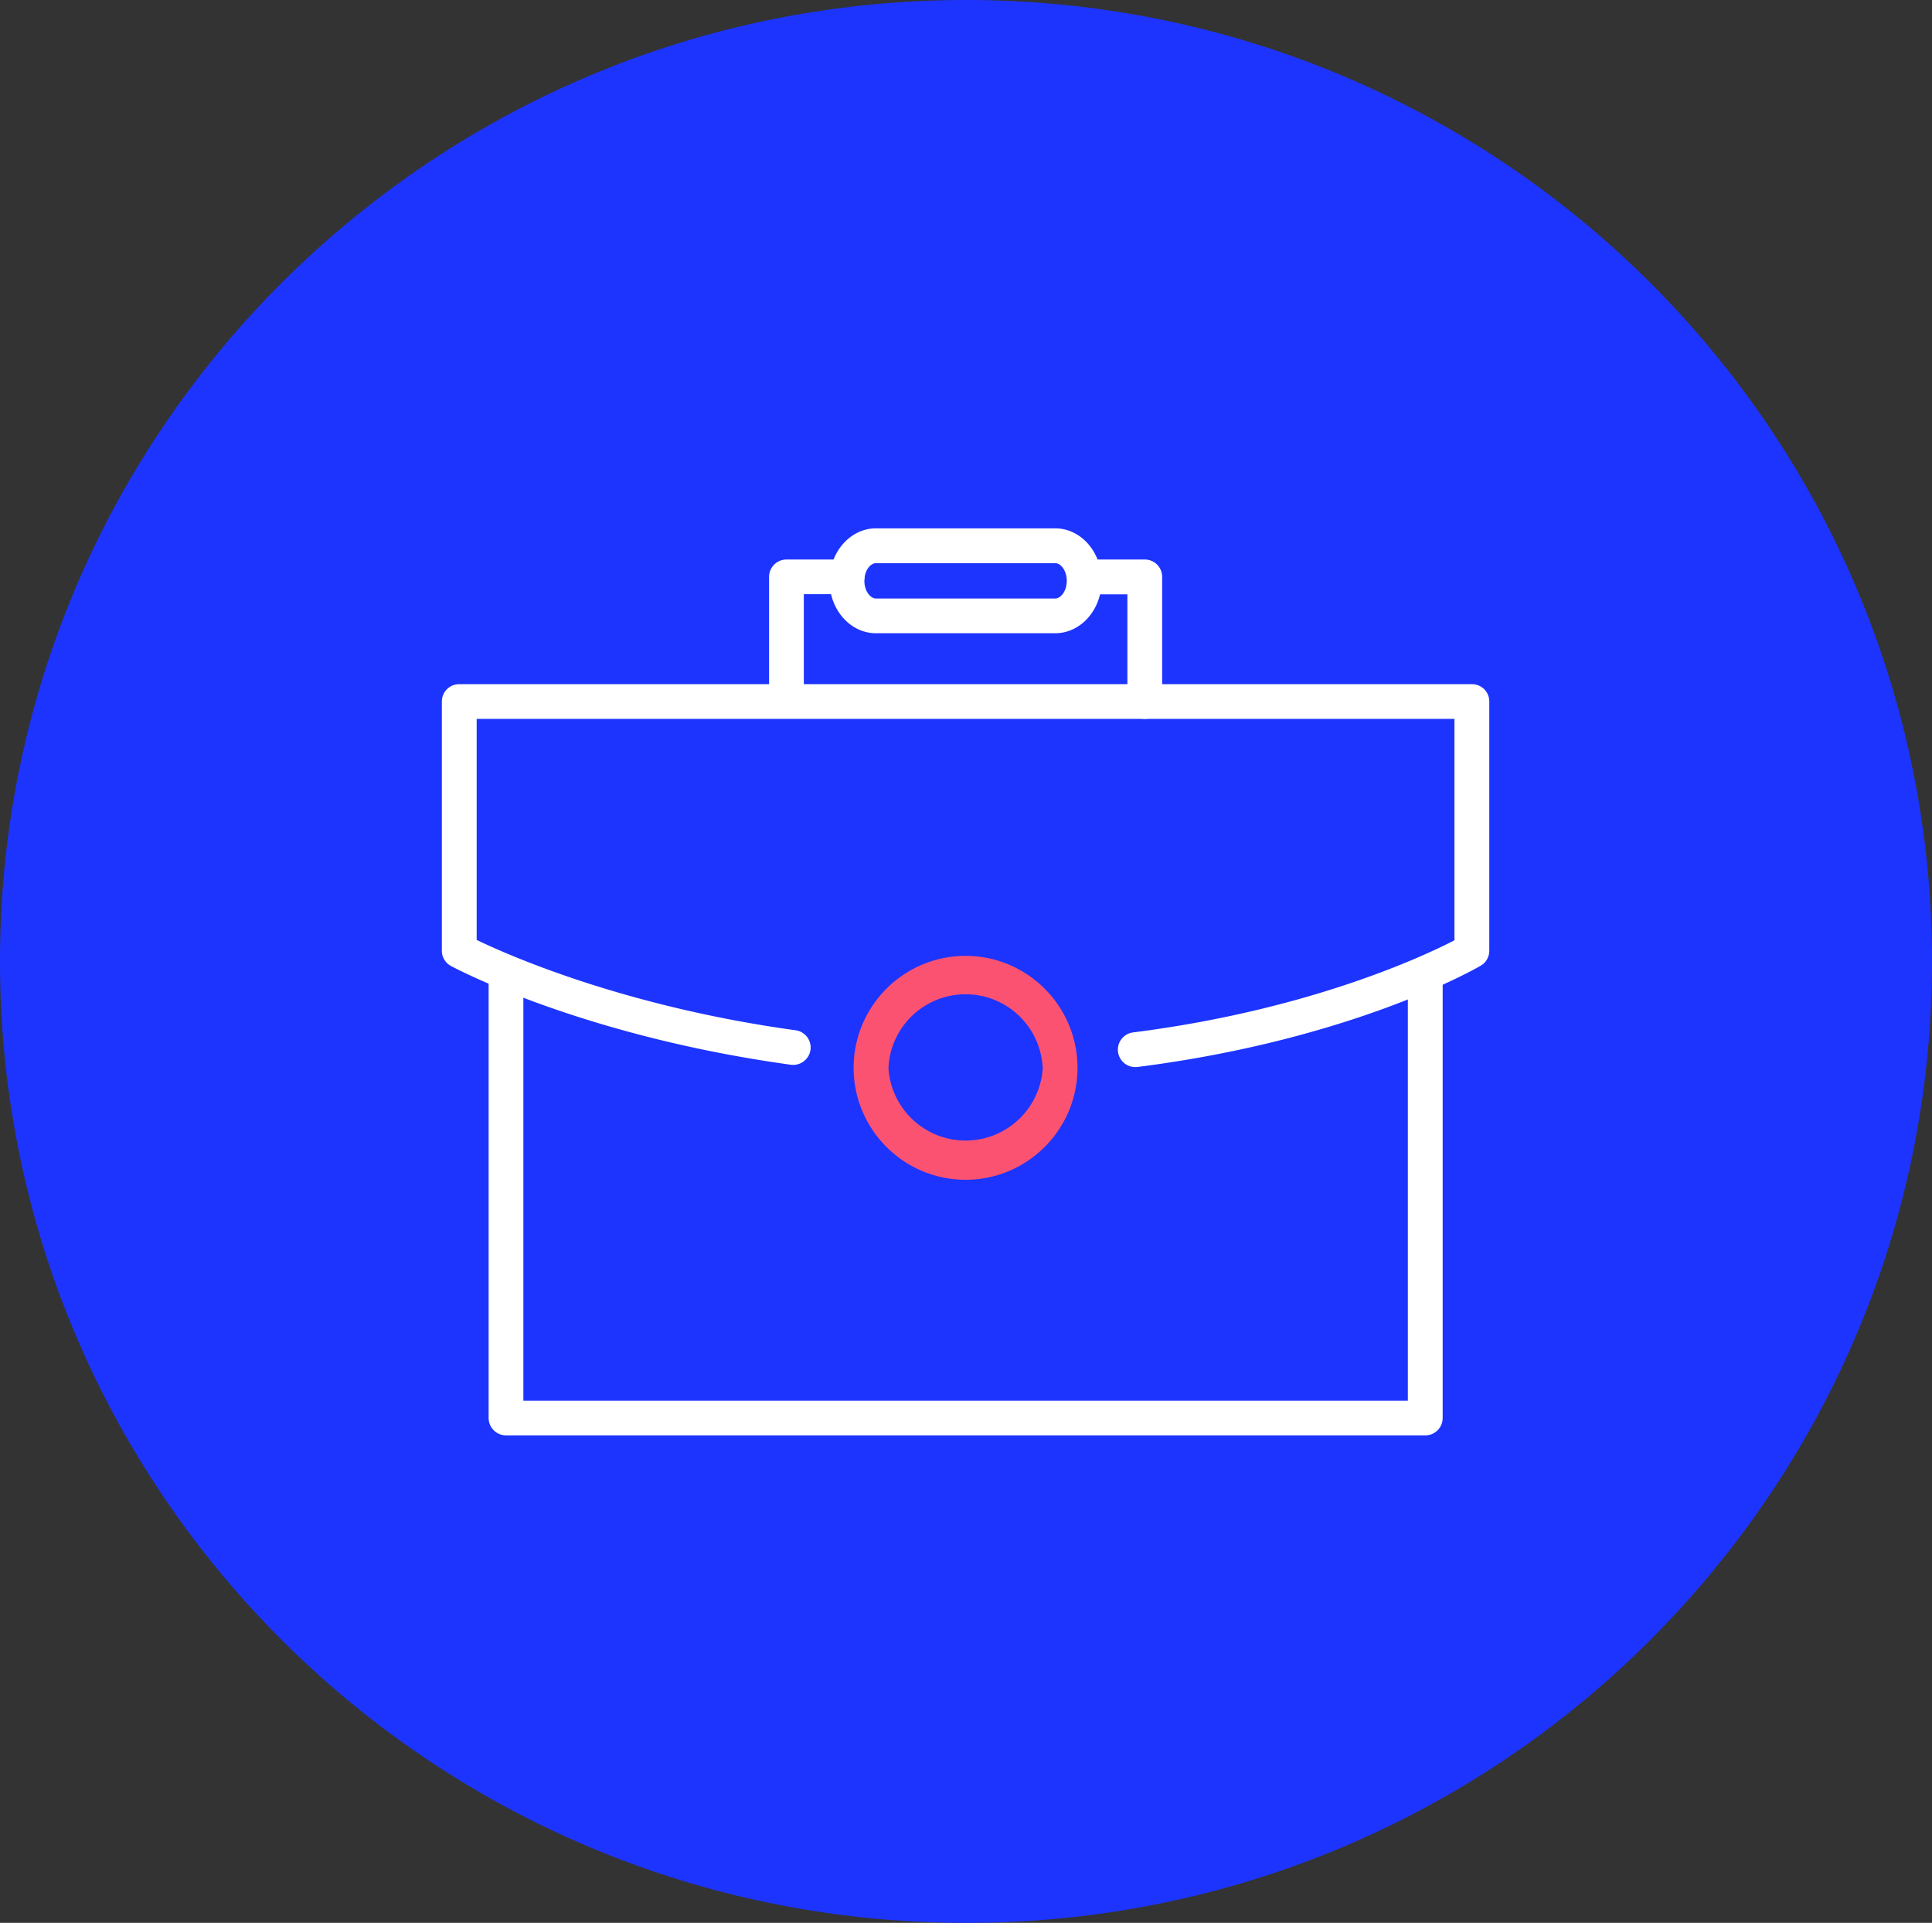
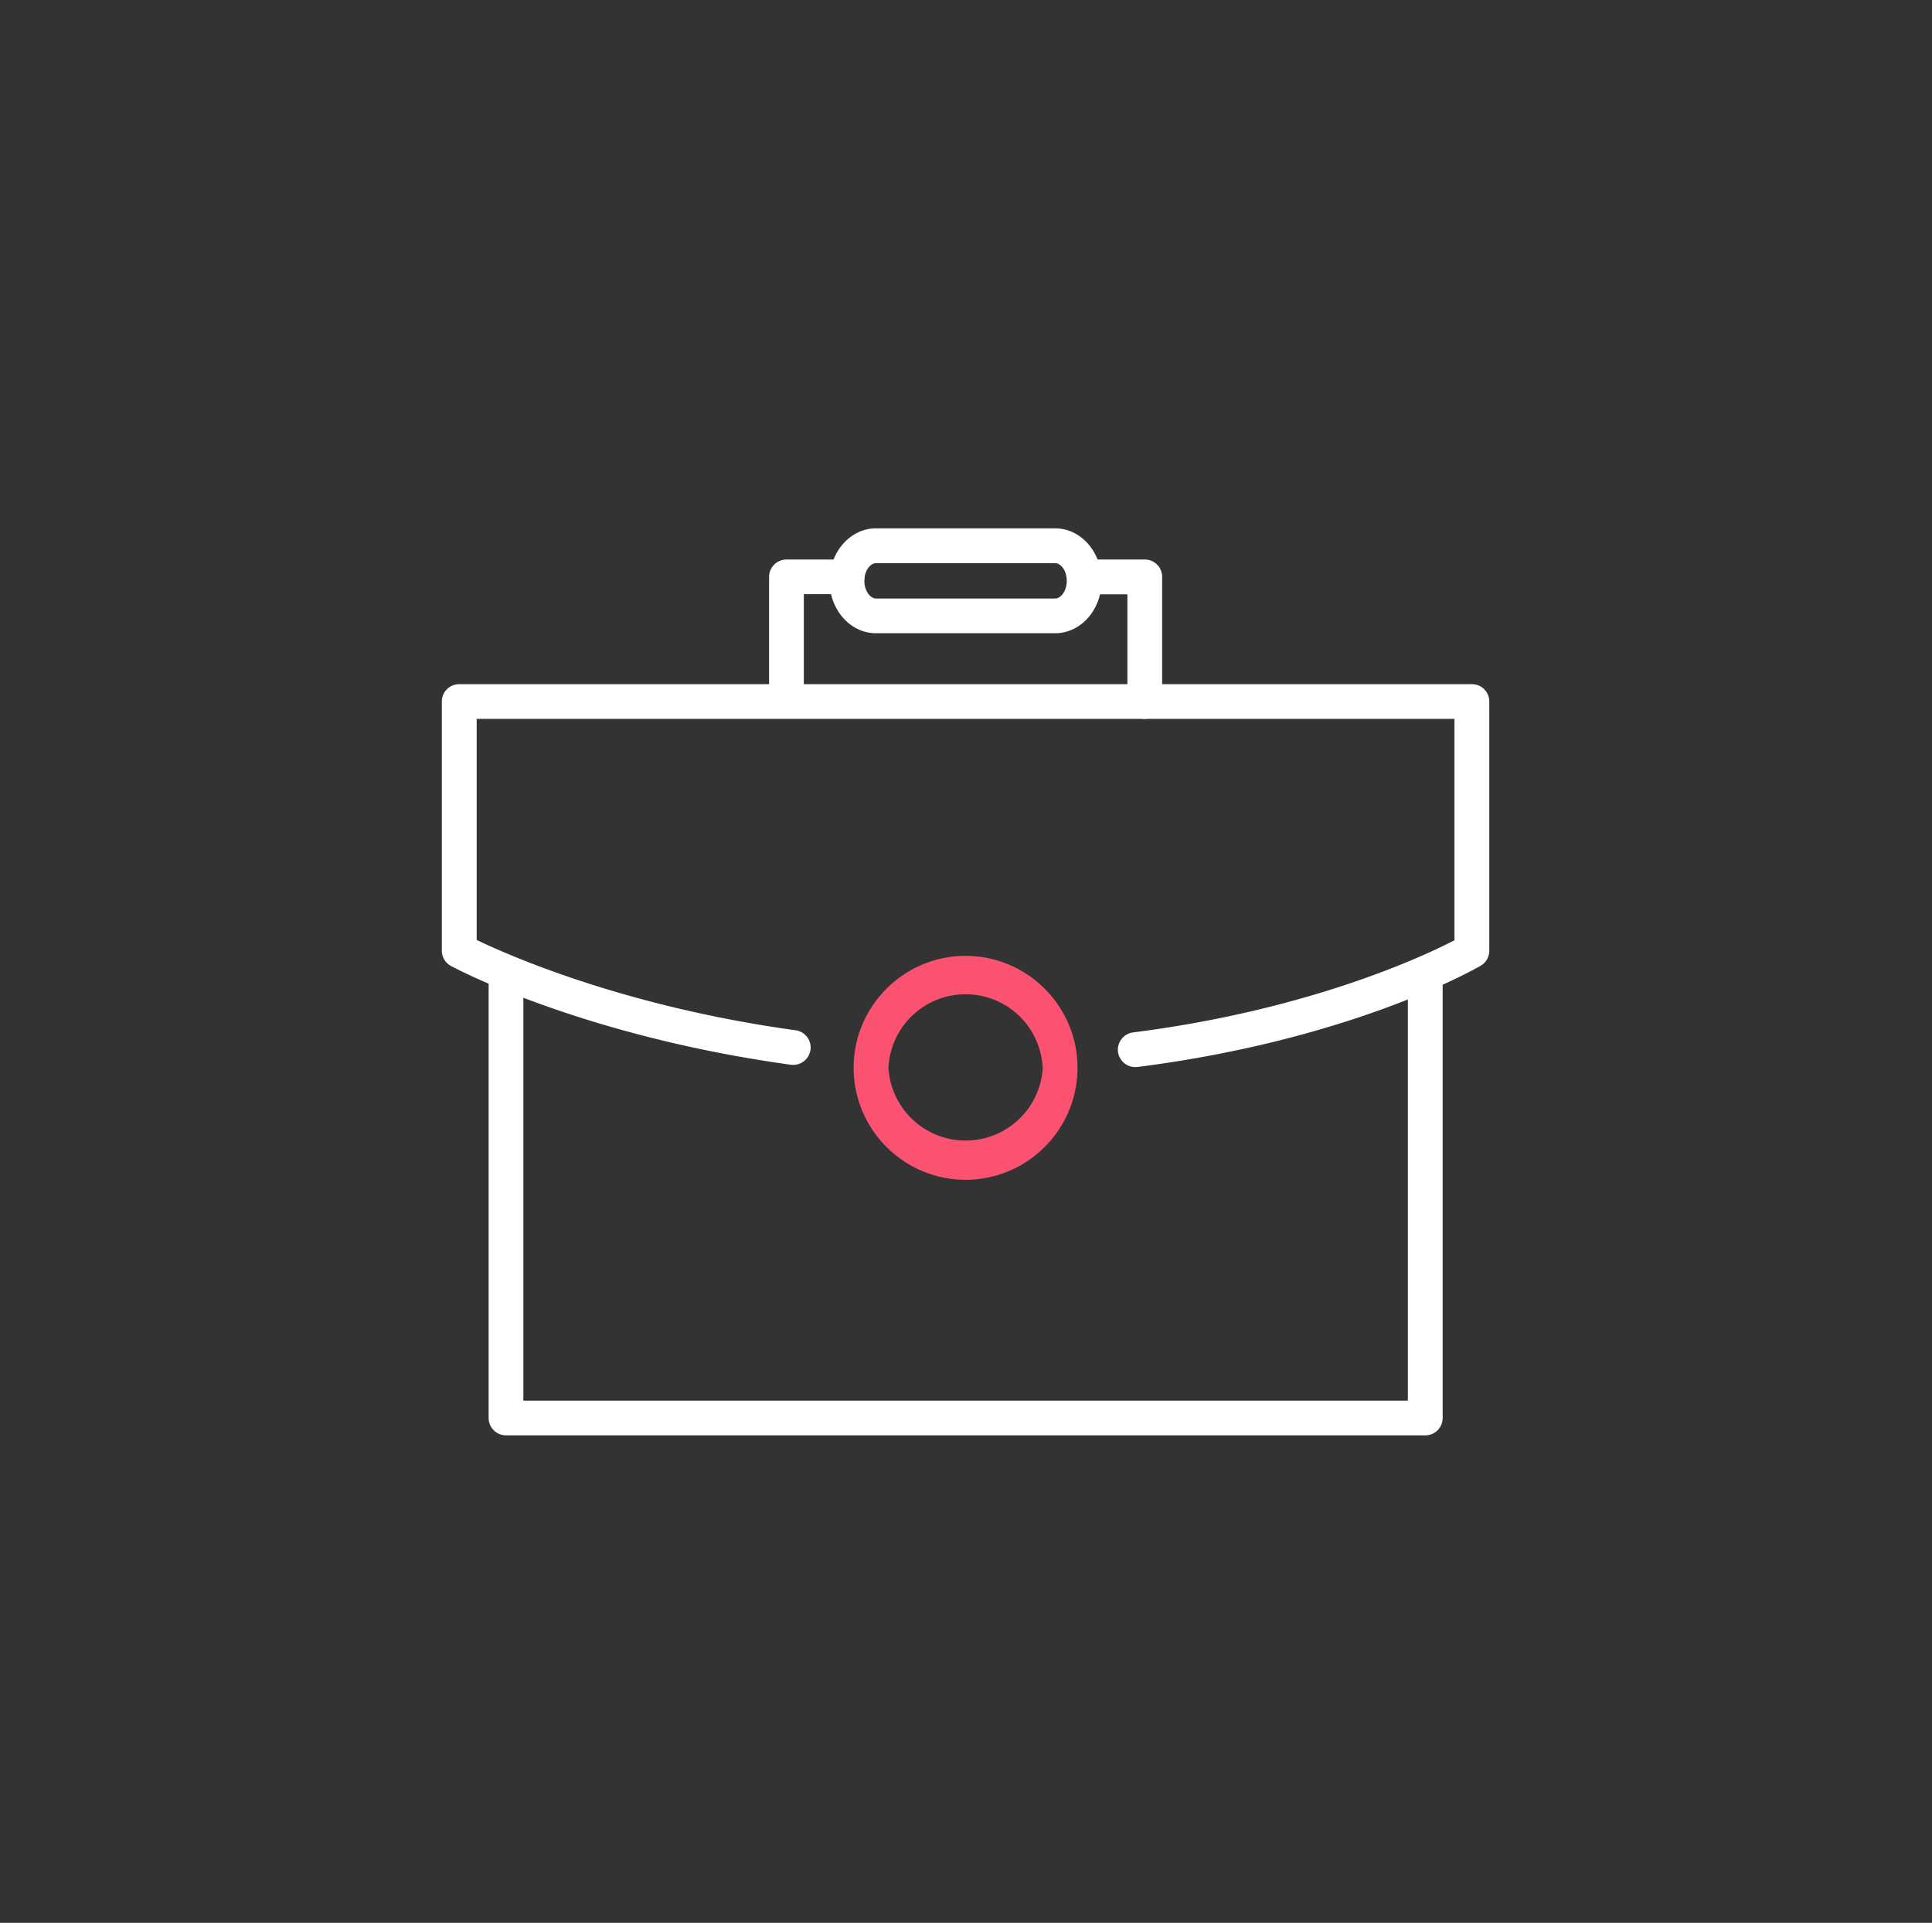
<svg xmlns="http://www.w3.org/2000/svg" viewbox="0 0 223 222" width="223" height="222">
  <rect width="100%" height="100%" fill="#333333" stroke="none" />
-   <path fill="#1d34fe" d="M111.5 0C173.08 0 223 49.7 223 111c0 31.94-13.55 60.73-35.37 81.1A111.28 111.28 0 01111.5 222C49.92 222 0 172.3 0 111S49.92 0 111.5 0z" />
  <path fill="#fff" d="M131.01 123.2a2.01 2.01 0 01-.25-4c20.29-2.57 33.52-8.78 37.12-10.64V83H55.02v25.52c3.73 1.8 17.14 7.72 36.82 10.43a2.01 2.01 0 011.71 2.26 2.02 2.02 0 01-2.26 1.72c-24-3.31-38.62-11.07-39.23-11.4a2 2 0 01-1.06-1.77V81a2 2 0 012-2.01h116.9a2 2 0 012 2v28.78a2 2 0 01-1 1.73c-.6.35-14.88 8.55-39.63 11.69l-.26.01z" />
  <path fill="#fff" d="M164.5 165.72H58.4a2.01 2.01 0 01-2-2v-50.35a2.01 2.01 0 014.01 0v48.34H162.5v-48.35a2.01 2.01 0 014.02 0v50.35a2.01 2.01 0 01-2.01 2.01zm-42.7-100.7c.63 0 1.33.84 1.33 2.04 0 1.2-.7 2.04-1.34 2.04h-20.68c-.63 0-1.34-.84-1.34-2.04 0-1.2.7-2.04 1.34-2.04zm5.35 2.04c0-3.34-2.4-6.06-5.36-6.06h-20.68c-2.95 0-5.36 2.72-5.36 6.06 0 3.34 2.4 6.05 5.36 6.05h20.68c2.96 0 5.36-2.71 5.36-6.05z" />
  <path fill="#fff" d="M90.77 81.2a2.01 2.01 0 01-2-2V66.6c0-1.1.9-2 2-2h7.2a2.01 2.01 0 010 4h-5.19v10.6a2.01 2.01 0 01-2 2.01zm41.36 1.8a2.01 2.01 0 01-2-2V68.62h-3.39a2.01 2.01 0 010-4.02h5.4a2 2 0 012 2.01V81a2.01 2.01 0 01-2 2z" />
  <path fill="#fb5271" d="M120.36 123.28a8.92 8.92 0 01-17.81 0 8.91 8.91 0 0117.8 0zm4.01 0c0-7.12-5.8-12.92-12.92-12.92s-12.92 5.8-12.92 12.92c0 7.13 5.8 12.93 12.92 12.93 7.13 0 12.92-5.8 12.92-12.93z" />
</svg>